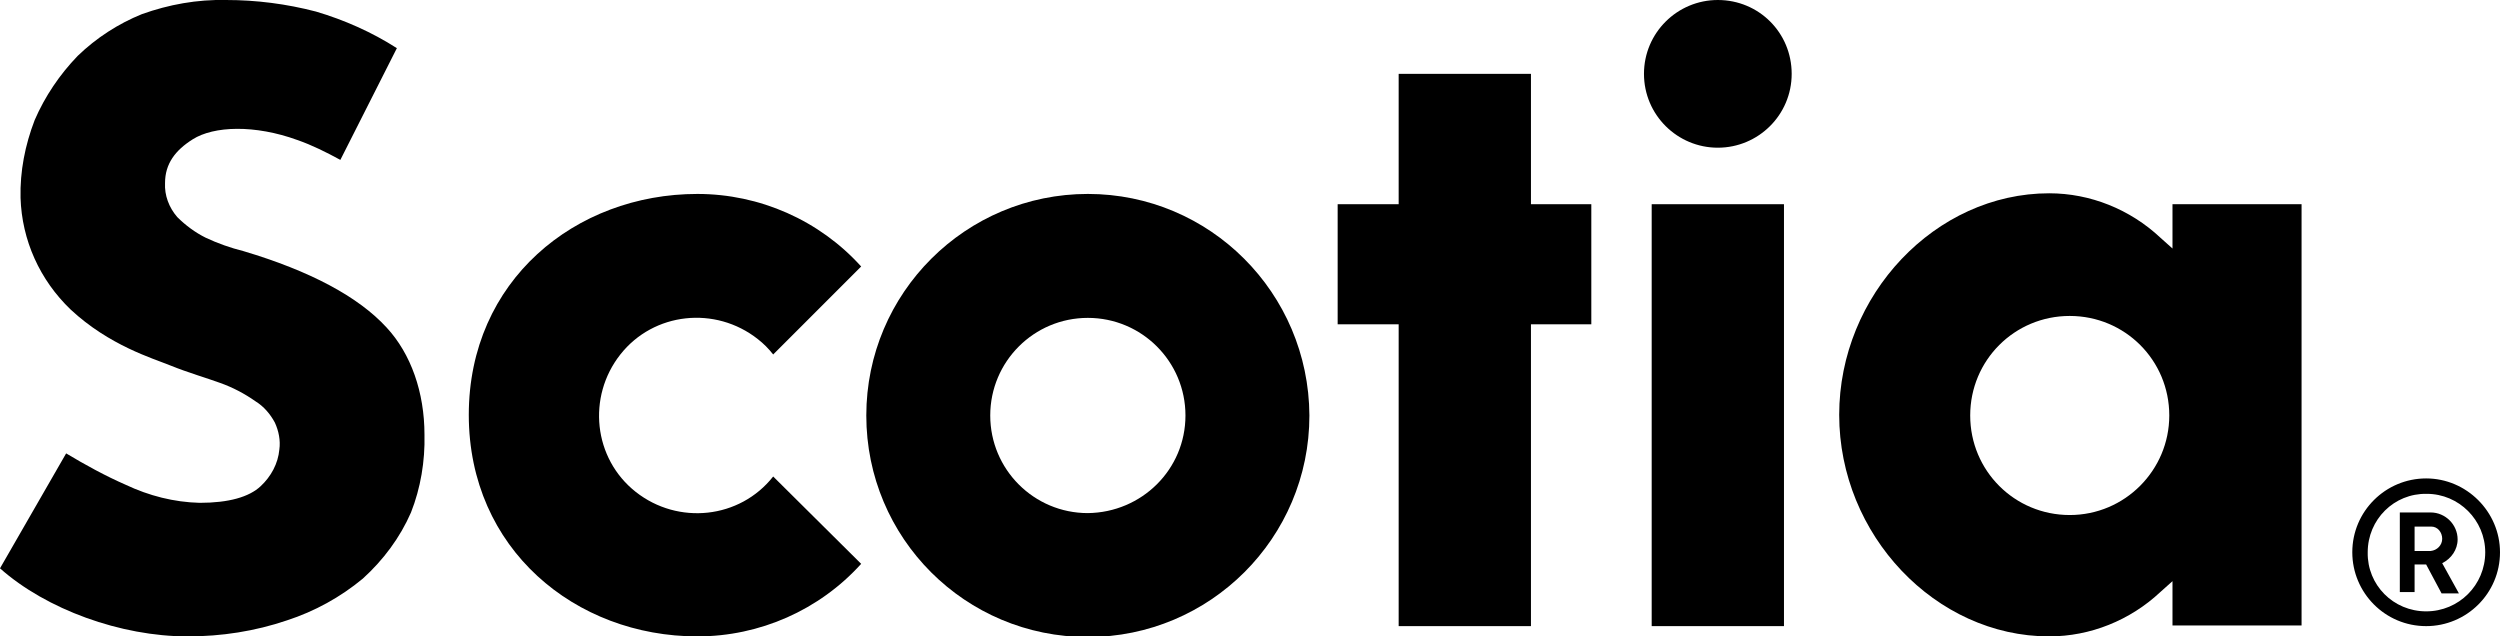
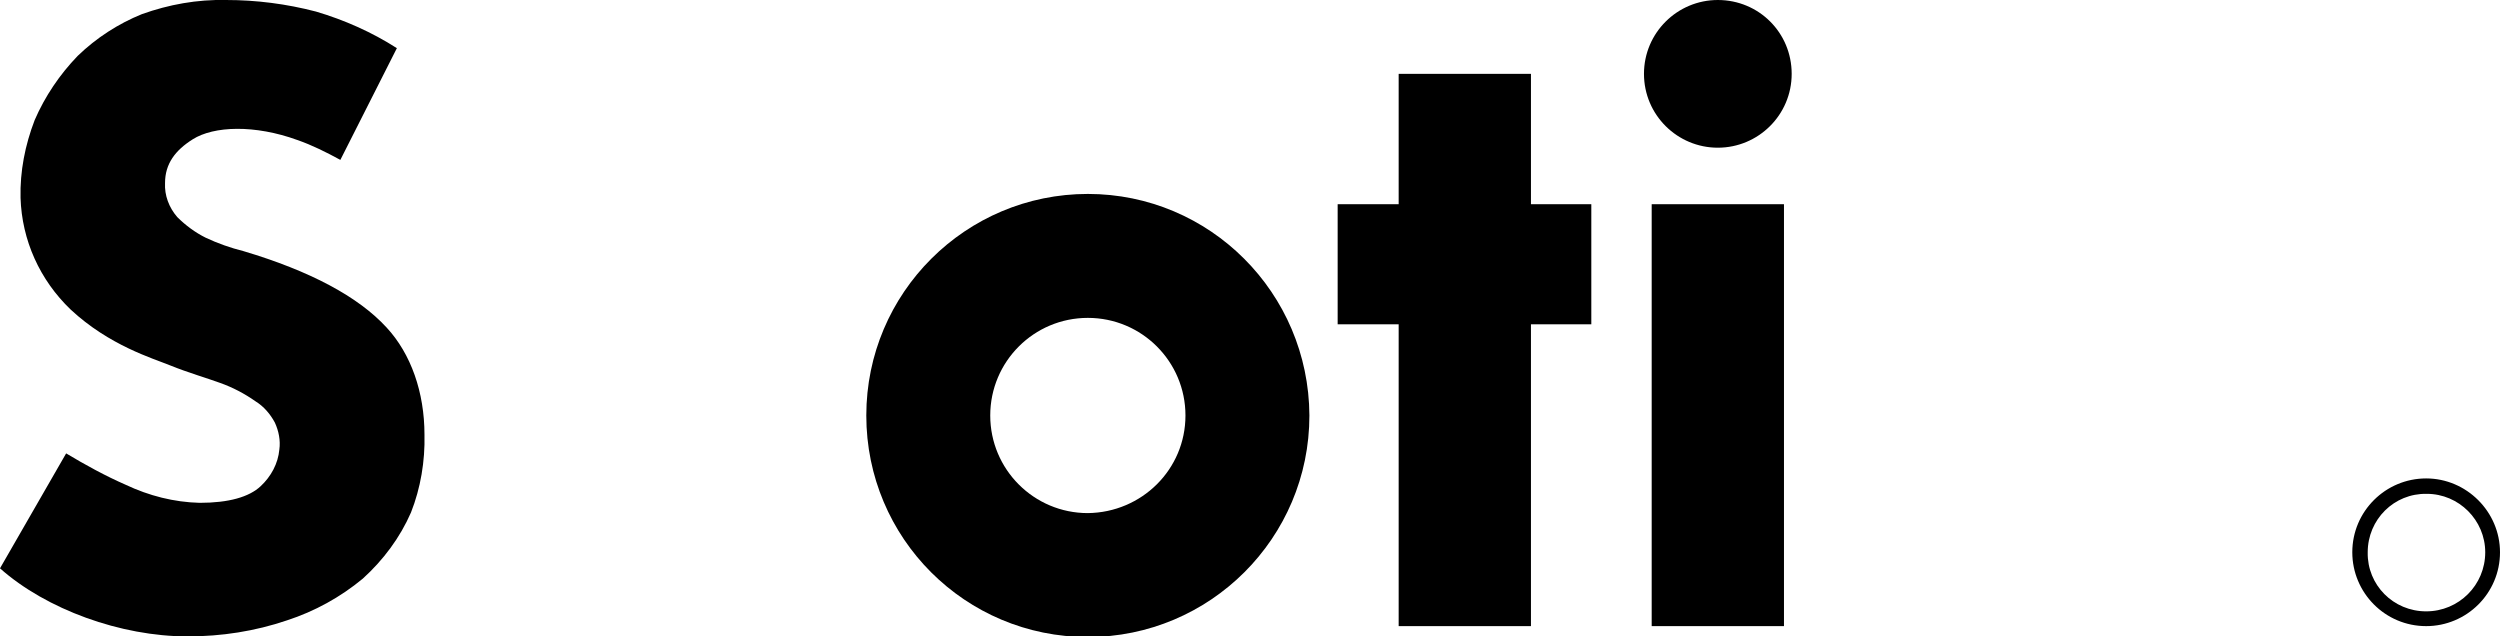
<svg xmlns="http://www.w3.org/2000/svg" version="1.1" id="Capa_1" x="0px" y="0px" viewBox="0 0 389.3 99.1" style="enable-background:new 0 0 389.3 99.1;" xml:space="preserve">
  <style type="text/css">
	.st0{fill:#000;}
</style>
  <g id="Capa_2_1_">
    <g id="Layer_1">
      <path class="st0" d="M169.4,30.2c-19,0-34.5,15.4-34.5,34.5s15.4,34.5,34.5,34.5c19,0,34.5-15.4,34.5-34.5c0,0,0,0,0,0    C203.8,45.6,188.4,30.2,169.4,30.2z M169.4,79.9c-8.4,0-15.2-6.8-15.2-15.2s6.8-15.2,15.2-15.2c8.4,0,15.2,6.8,15.2,15.2    c0,0,0,0,0,0C184.6,73.1,177.8,79.8,169.4,79.9z" />
      <polygon class="st0" points="247.8,31.8 238.4,31.8 238.4,11.5 217.8,11.5 217.8,31.8 208.3,31.8 208.3,50.5 217.8,50.5     217.8,97.5 238.4,97.5 238.4,50.5 247.8,50.5   " />
      <rect x="257.2" y="31.8" class="st0" width="20.6" height="65.7" />
      <path class="st0" d="M267.5,0C261.2,0,256,5.1,256,11.5S261.2,23,267.5,23c6.3,0,11.5-5.1,11.5-11.5c0,0,0,0,0,0    C279,5.1,273.9,0,267.5,0z" />
-       <path class="st0" d="M358.4,97.5V31.8h-20.1v6.9l-1.9-1.7c-4.7-4.4-10.9-6.9-17.3-6.9c-17.7,0-32.7,15.8-32.7,34.5    s15,34.5,32.7,34.5c6.4,0,12.6-2.5,17.3-6.9l1.9-1.7v6.9H358.4z M322.3,80.2c-8.6,0-15.5-6.9-15.5-15.5c0-8.6,6.9-15.5,15.5-15.5    c8.6,0,15.5,6.9,15.5,15.5C337.8,73.2,330.9,80.2,322.3,80.2z" />
      <path class="st0" d="M64,79.8c1.5-3.8,2.2-8,2.1-12.1c0-6.6-2.1-12.6-5.9-16.7c-4.4-4.8-11.9-8.8-22.3-11.9c-2-0.5-4-1.2-5.9-2.1    c-1.6-0.8-3.1-1.9-4.4-3.2c-1.3-1.5-2-3.4-1.9-5.3c0-3,1.6-5.1,4.3-6.8c3.3-2.1,9.7-2.3,16.3,0.1c2.3,0.8,4.5,1.9,6.7,3.1    l8.8-17.4C57.9,5,53.6,3.1,49.2,1.8C44.6,0.6,39.9,0,35.2,0c-4.5-0.1-8.9,0.7-13.1,2.2c-3.7,1.5-7.1,3.7-10,6.5    c-2.8,2.9-5.1,6.3-6.7,10c-1.5,3.9-2.3,8-2.2,12.1c0.2,6.6,3,12.8,7.8,17.4c6,5.6,12.8,7.6,15.5,8.7s5.8,2,7.7,2.7    c2,0.7,3.9,1.7,5.6,2.9c1.3,0.8,2.3,2,3,3.3c0.6,1.3,0.9,2.8,0.7,4.2c-0.2,2.2-1.3,4.2-2.9,5.7c-1.8,1.7-5,2.6-9.5,2.6    c-4-0.1-7.9-1.1-11.5-2.8c-3.2-1.4-6.3-3.1-9.3-4.9L0,88.5c7.2,6.4,18.8,10.6,29.2,10.6c5.3,0,10.5-0.8,15.5-2.5    C49,95.2,53,93,56.5,90.1C59.7,87.2,62.3,83.7,64,79.8z" />
      <path class="st0" d="M377.8,74.5c-6.3,0-11.5,5.1-11.5,11.5c0,6.3,5.1,11.5,11.5,11.5c6.3,0,11.5-5.1,11.5-11.5c0,0,0,0,0,0    C389.3,79.7,384.1,74.5,377.8,74.5z M377.8,95.2c-5.1,0-9.2-4.1-9.1-9.2c0-5.1,4.1-9.2,9.2-9.1c5,0,9.1,4.1,9.1,9.1    C387,91.1,382.9,95.2,377.8,95.2C377.8,95.2,377.8,95.2,377.8,95.2z" />
-       <path class="st0" d="M377.8,87.9h-1.8v4.3h-2.3V79.8h4.8c2.3,0,4.2,1.9,4.2,4.2c0,1.6-1,3-2.4,3.7l2.6,4.7h-2.7L377.8,87.9z     M375.9,85.8h2.6c1-0.1,1.8-0.9,1.8-1.9c0-1-0.7-1.9-1.7-1.9c0,0,0,0,0,0h-2.6V85.8z" />
-       <path class="st0" d="M120.4,74.2c-5.2,6.6-14.8,7.6-21.4,2.4s-7.6-14.8-2.4-21.4c5.2-6.6,14.8-7.6,21.4-2.4    c0.9,0.7,1.7,1.5,2.4,2.4l13.7-13.7c-6.5-7.2-15.8-11.3-25.5-11.3c-19,0-35.6,13.5-35.6,34.4s16.6,34.5,35.6,34.5    c9.7,0,19-4.1,25.5-11.3L120.4,74.2z" />
    </g>
  </g>
</svg>